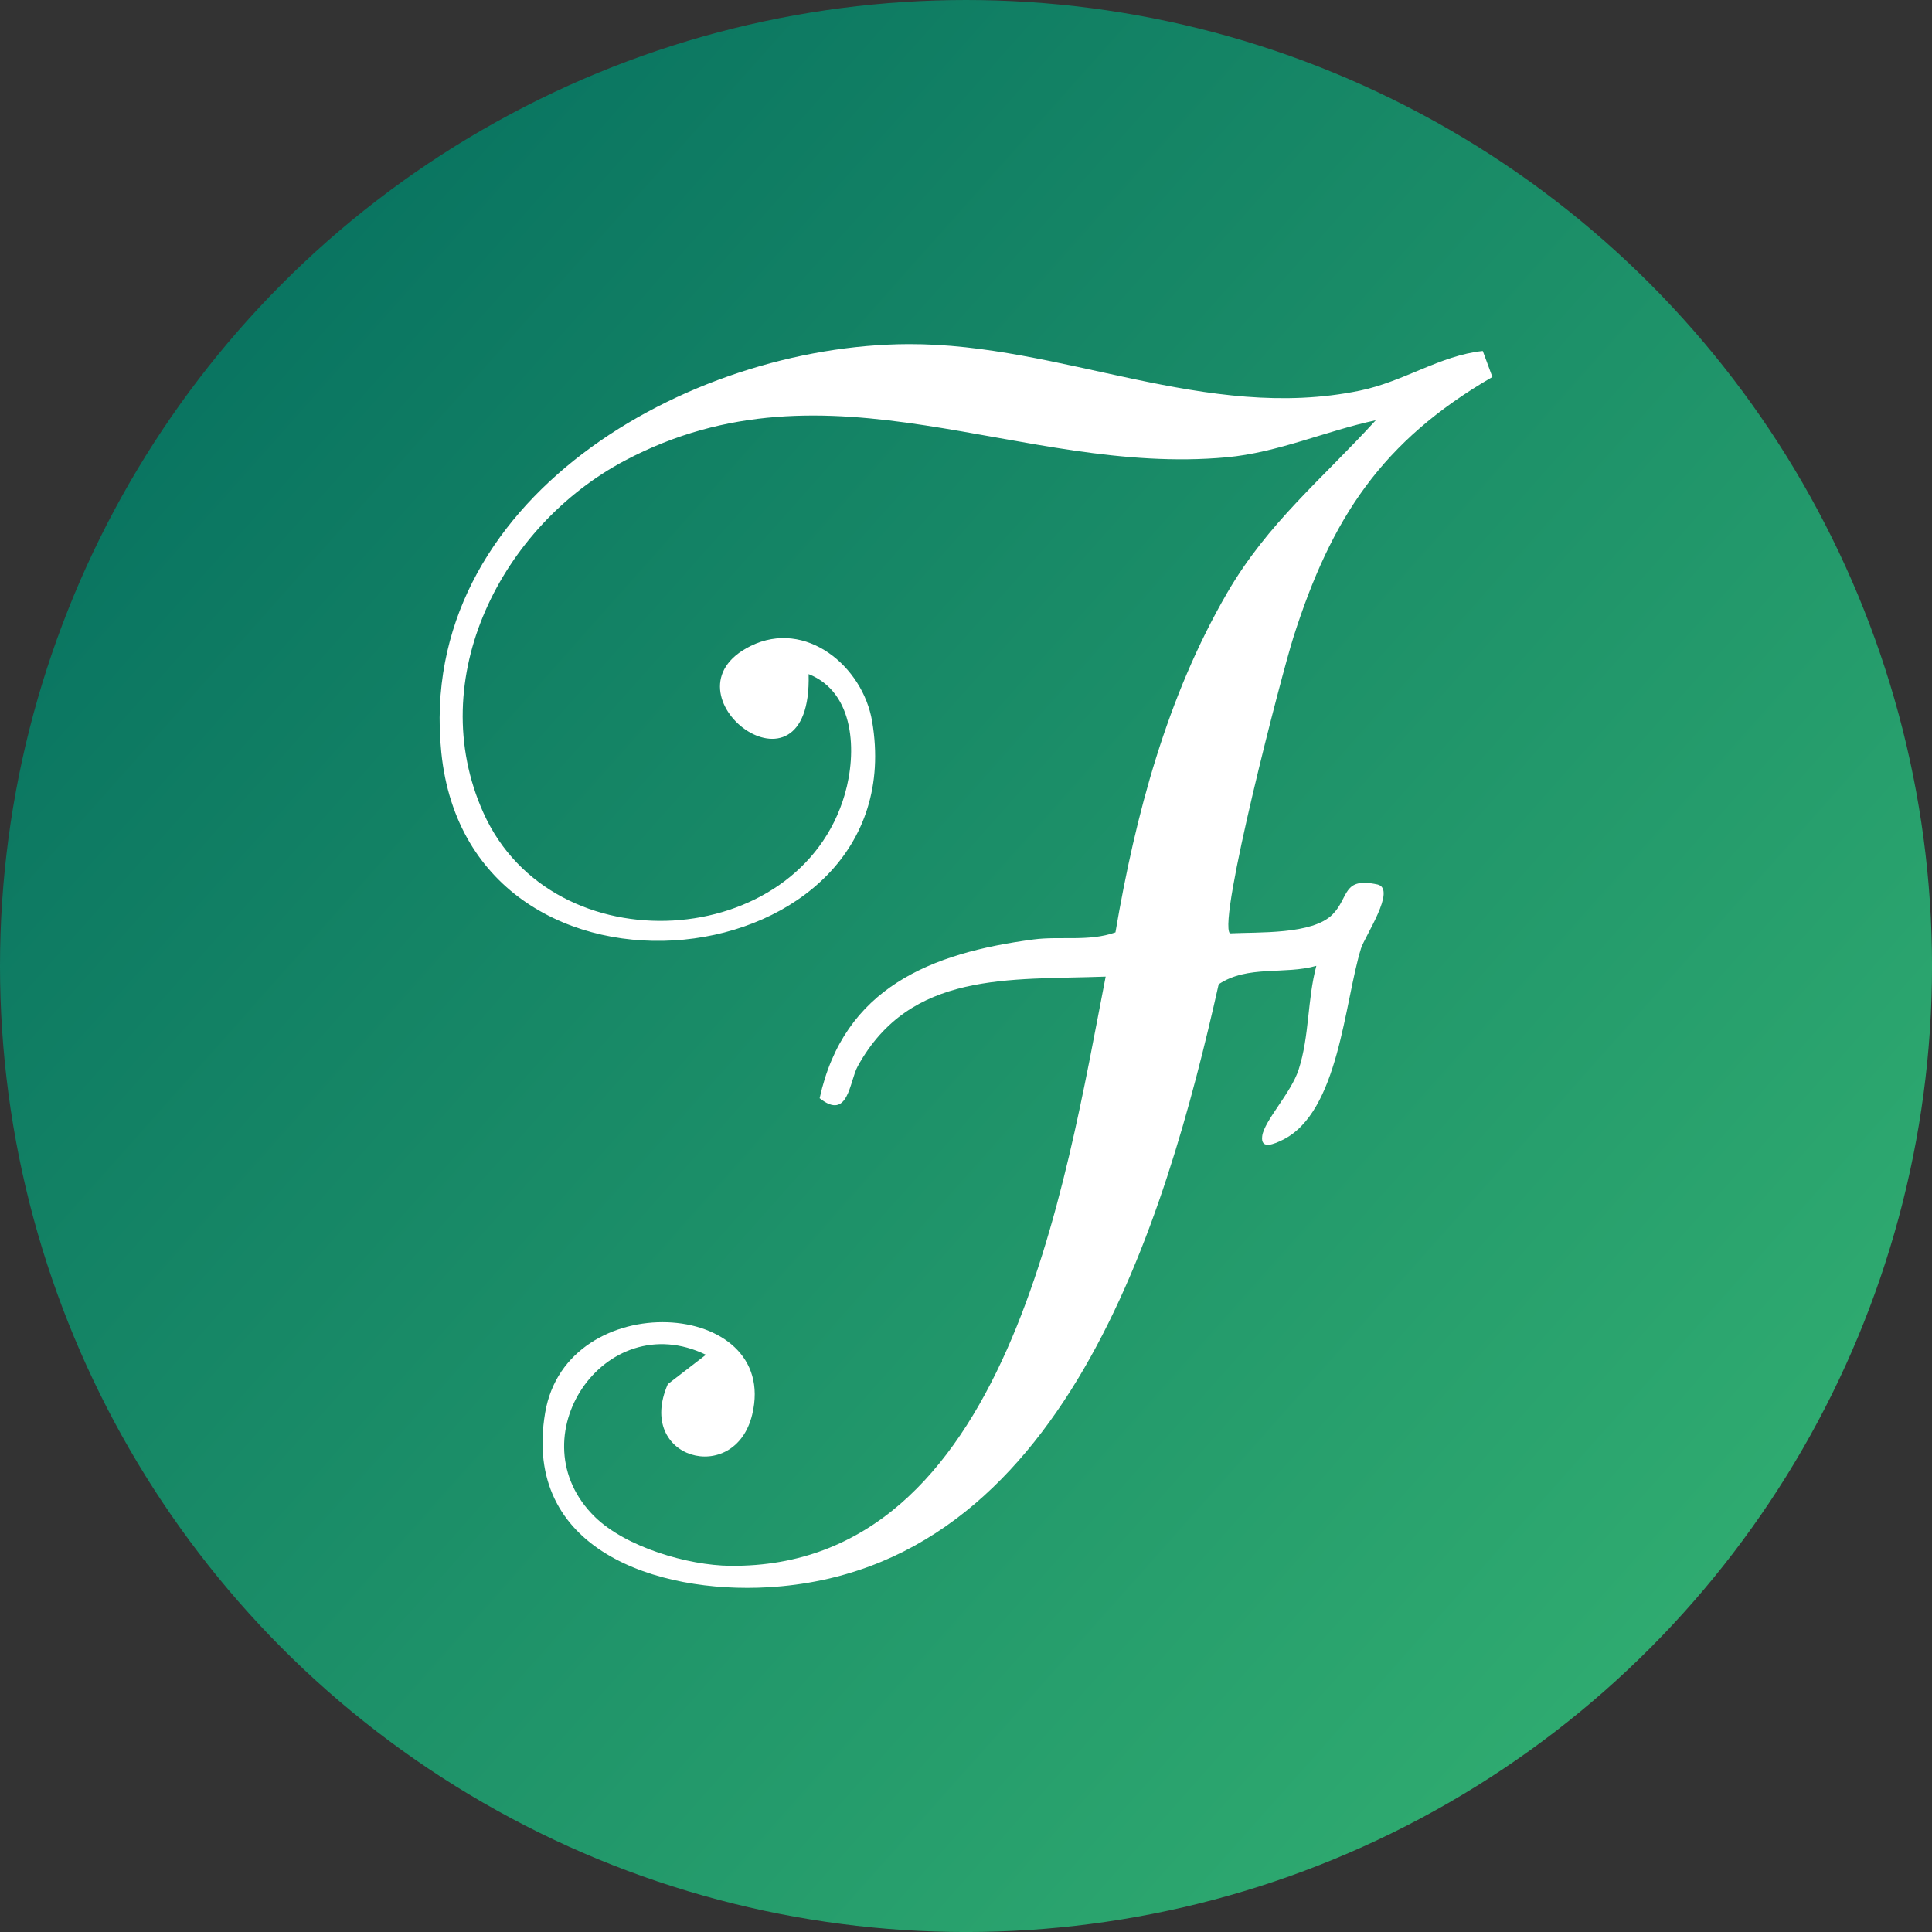
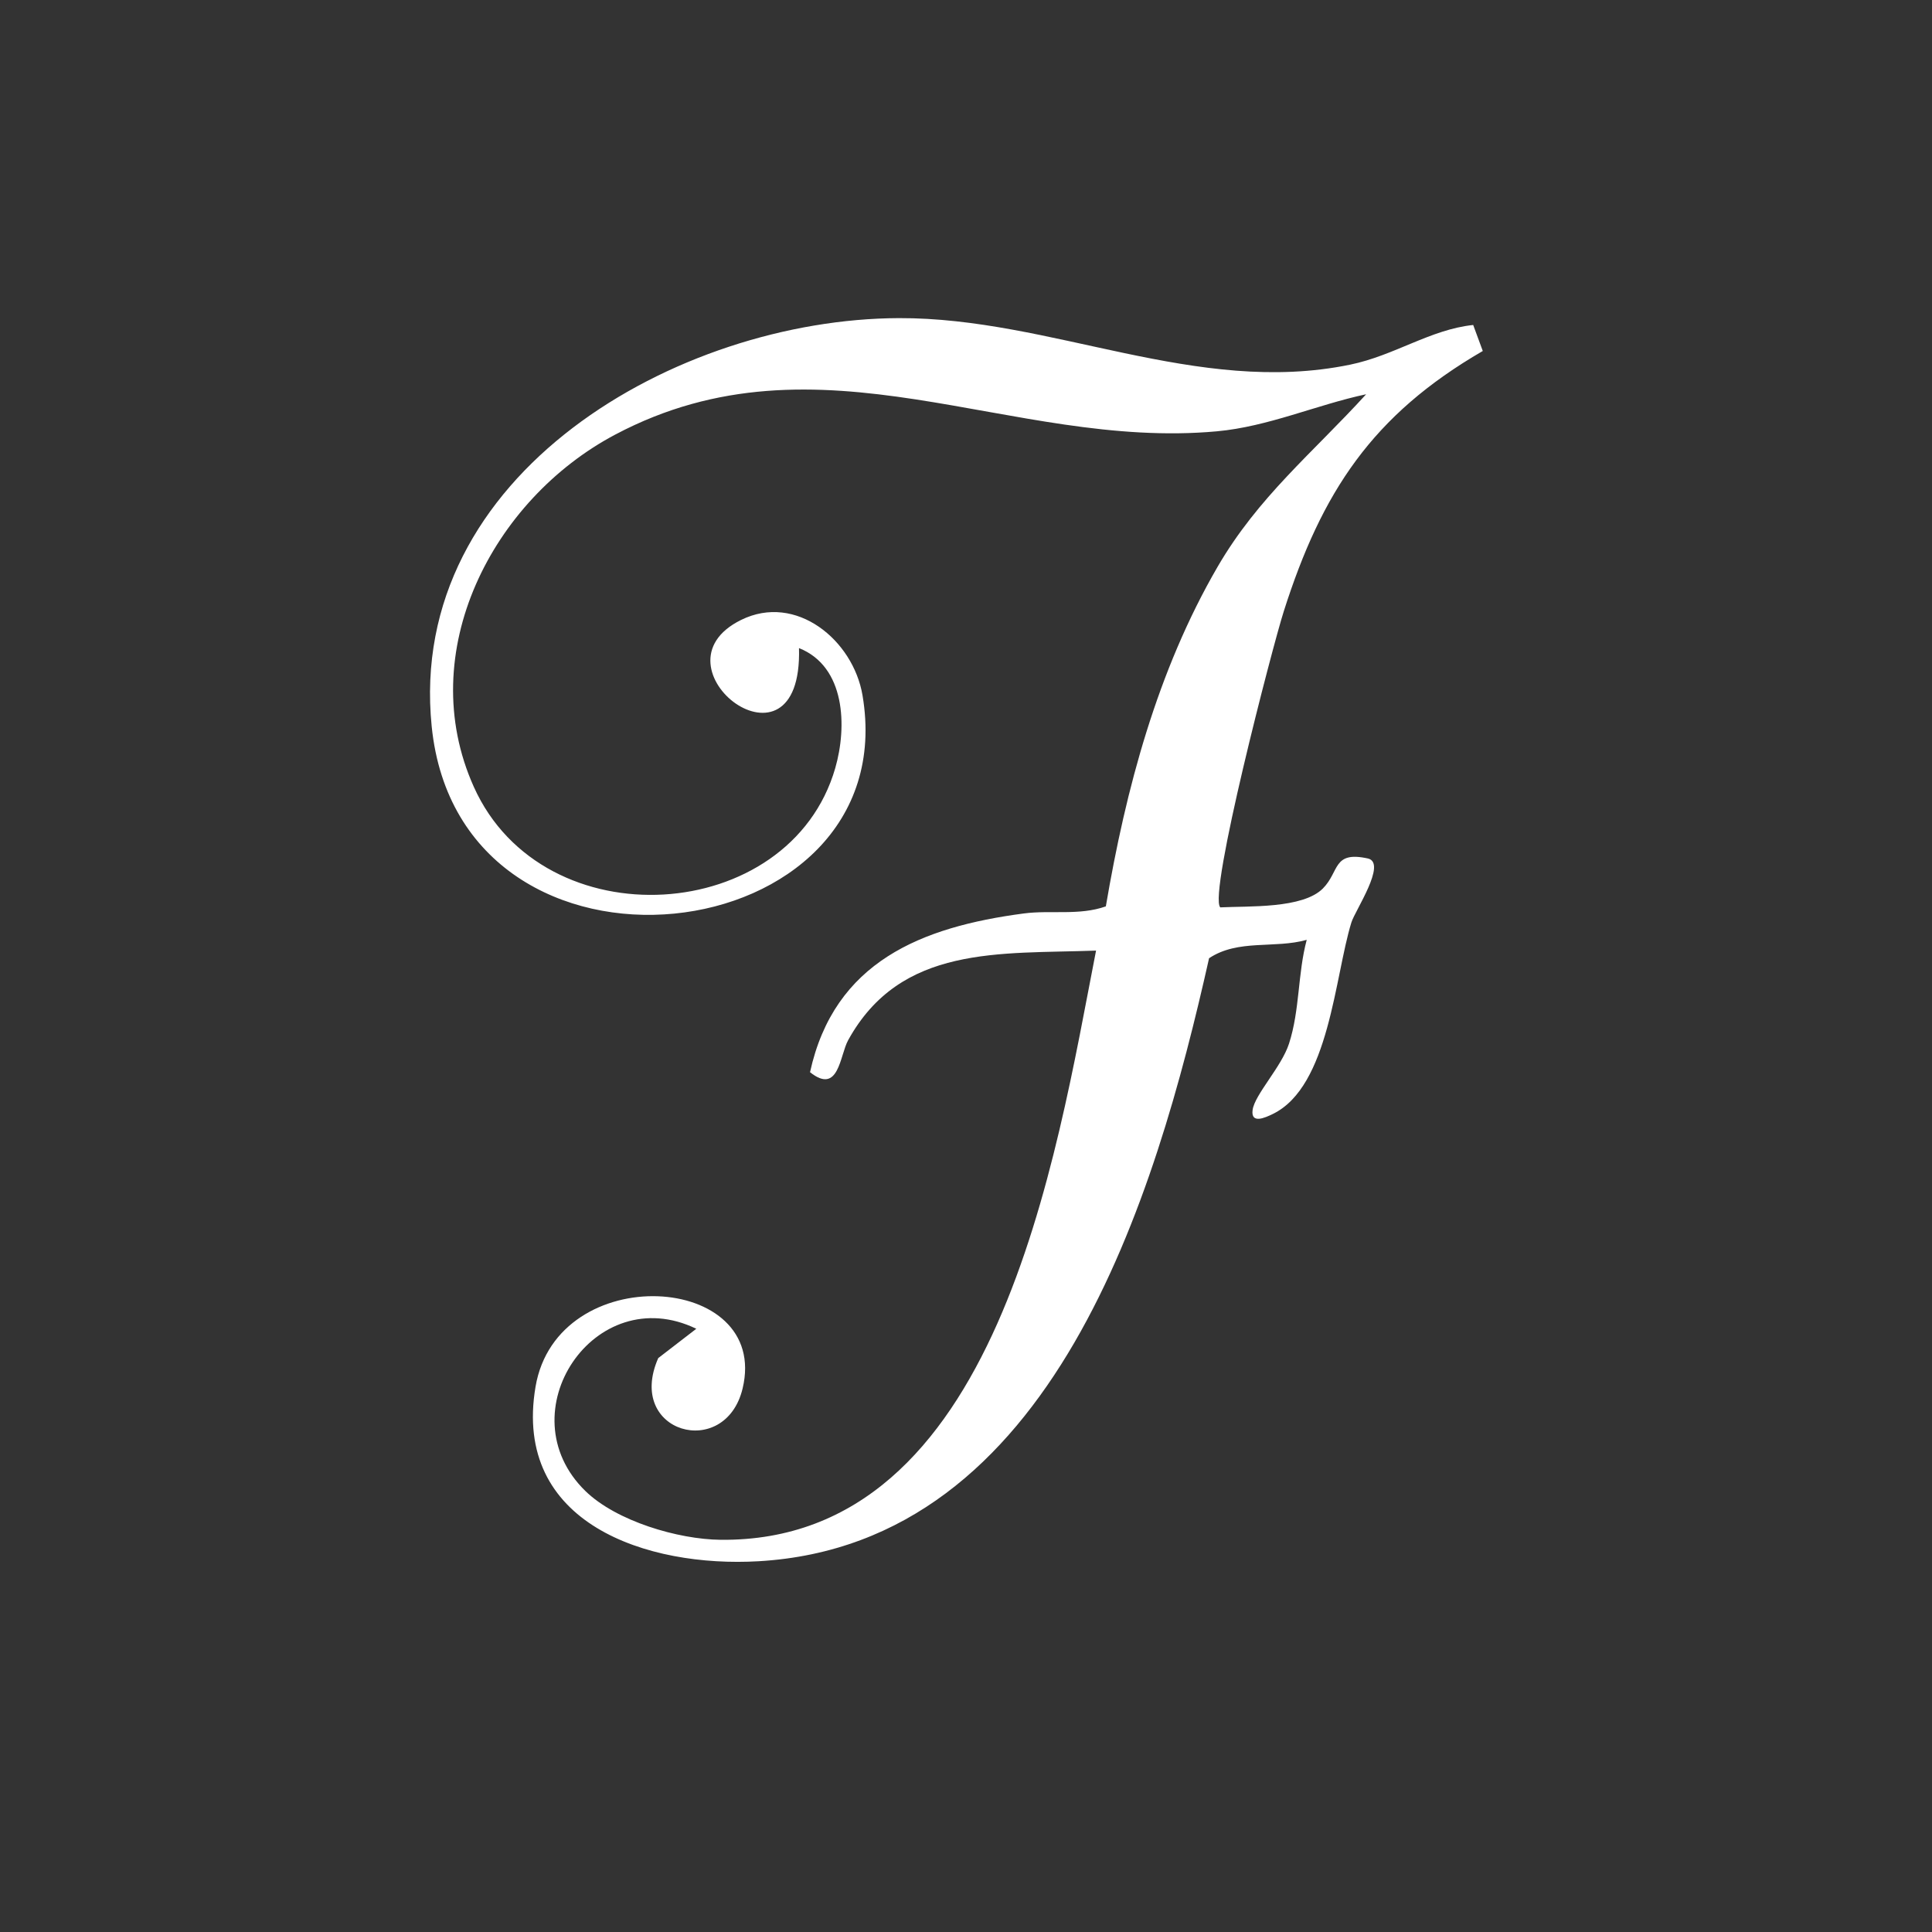
<svg xmlns="http://www.w3.org/2000/svg" id="Layer_2" viewBox="0 0 673.03 673.03">
  <rect x="0" y="0" width="673.03" height="673.03" fill="#333333" stroke="none" />
  <defs>
    <style>.cls-1{fill:#fff;}.cls-2{fill:url(#linear-gradient);}</style>
    <linearGradient id="linear-gradient" x1="22.47" y1="57.15" x2="657.92" y2="622.43" gradientUnits="userSpaceOnUse">
      <stop offset="0" stop-color="#056e5f" />
      <stop offset="1" stop-color="#34b272" />
    </linearGradient>
  </defs>
  <g id="Layer_1-2">
-     <circle class="cls-2" cx="336.52" cy="336.52" r="336.52" />
-     <path class="cls-1" d="M516.54,122.27l3.35,9.06c-38.52,22.33-56.11,49.13-69.35,90.76-3.94,12.38-26.4,98.71-22.09,103.06,9.93-.5,28.72.5,35.75-6.59,5.85-5.9,3.35-13.16,15.71-10.43,6.66,1.62-4.5,18.12-5.78,22.24-5.83,18.8-7.7,57.14-27.35,66.74-2.73,1.33-7.75,3.62-7.07-1.39.73-5.35,10.07-15,12.68-23.1,3.8-11.75,3-24.34,6.17-36.16-11.17,3.16-23.9-.34-34.02,6.41-18.63,83.01-54.22,204.06-156.89,210.06-38.68,2.26-85.85-12.99-77.74-60.8,7.53-44.36,81.87-39.87,72.13.63-6.04,25.09-40.84,15.51-29.39-10.59l13.26-10.22c-35.39-17.15-66.52,29.32-38.64,56.51,10.78,10.51,32.31,16.85,47.09,17,96.72.99,116.75-133.38,130.81-205.25-33.62,1.22-68.05-2.05-86.37,31.23-2.93,5.32-3.22,19.16-13.27,11.13,8.45-38.51,38.82-50.6,74.48-55.3,9.4-1.24,19.31.82,28.57-2.47,6.97-41,17.93-82.1,38.9-118.24,14.16-24.4,33.12-39.68,51.78-60.16-17.39,3.72-34.06,11.27-51.99,12.91-72.05,6.61-138.18-36.68-209.61,1.15-42.78,22.65-70.31,75.84-49.25,122.71,24.22,53.93,110.1,48.26,125.91-6.54,4.16-14.42,3.59-35.36-12.63-41.8,1.32,48.23-53.36,6.56-20.17-9.81,19.14-9.44,39.04,7.05,42.29,26.24,15.3,90.14-140.17,109.1-150.08,10.82-8.87-87.98,85.72-141.92,162.73-142.2,53.3-.2,103.63,27.26,157.23,16.21,15.48-3.19,27.94-12.26,42.86-13.82Z" />
+     <path class="cls-1" d="M516.54,122.27c-38.52,22.33-56.11,49.13-69.35,90.76-3.94,12.38-26.4,98.71-22.09,103.06,9.93-.5,28.72.5,35.75-6.59,5.85-5.9,3.35-13.16,15.71-10.43,6.66,1.62-4.5,18.12-5.78,22.24-5.83,18.8-7.7,57.14-27.35,66.74-2.73,1.33-7.75,3.62-7.07-1.39.73-5.35,10.07-15,12.68-23.1,3.8-11.75,3-24.34,6.17-36.16-11.17,3.16-23.9-.34-34.02,6.41-18.63,83.01-54.22,204.06-156.89,210.06-38.68,2.26-85.85-12.99-77.74-60.8,7.53-44.36,81.87-39.87,72.13.63-6.04,25.09-40.84,15.51-29.39-10.59l13.26-10.22c-35.39-17.15-66.52,29.32-38.64,56.51,10.78,10.51,32.31,16.85,47.09,17,96.72.99,116.75-133.38,130.81-205.25-33.62,1.22-68.05-2.05-86.37,31.23-2.93,5.32-3.22,19.16-13.27,11.13,8.45-38.51,38.82-50.6,74.48-55.3,9.4-1.24,19.31.82,28.57-2.47,6.97-41,17.93-82.1,38.9-118.24,14.16-24.4,33.12-39.68,51.78-60.16-17.39,3.72-34.06,11.27-51.99,12.91-72.05,6.61-138.18-36.68-209.61,1.15-42.78,22.65-70.31,75.84-49.25,122.71,24.22,53.93,110.1,48.26,125.91-6.54,4.16-14.42,3.59-35.36-12.63-41.8,1.32,48.23-53.36,6.56-20.17-9.81,19.14-9.44,39.04,7.05,42.29,26.24,15.3,90.14-140.17,109.1-150.08,10.82-8.87-87.98,85.72-141.92,162.73-142.2,53.3-.2,103.63,27.26,157.23,16.21,15.48-3.19,27.94-12.26,42.86-13.82Z" />
  </g>
</svg>